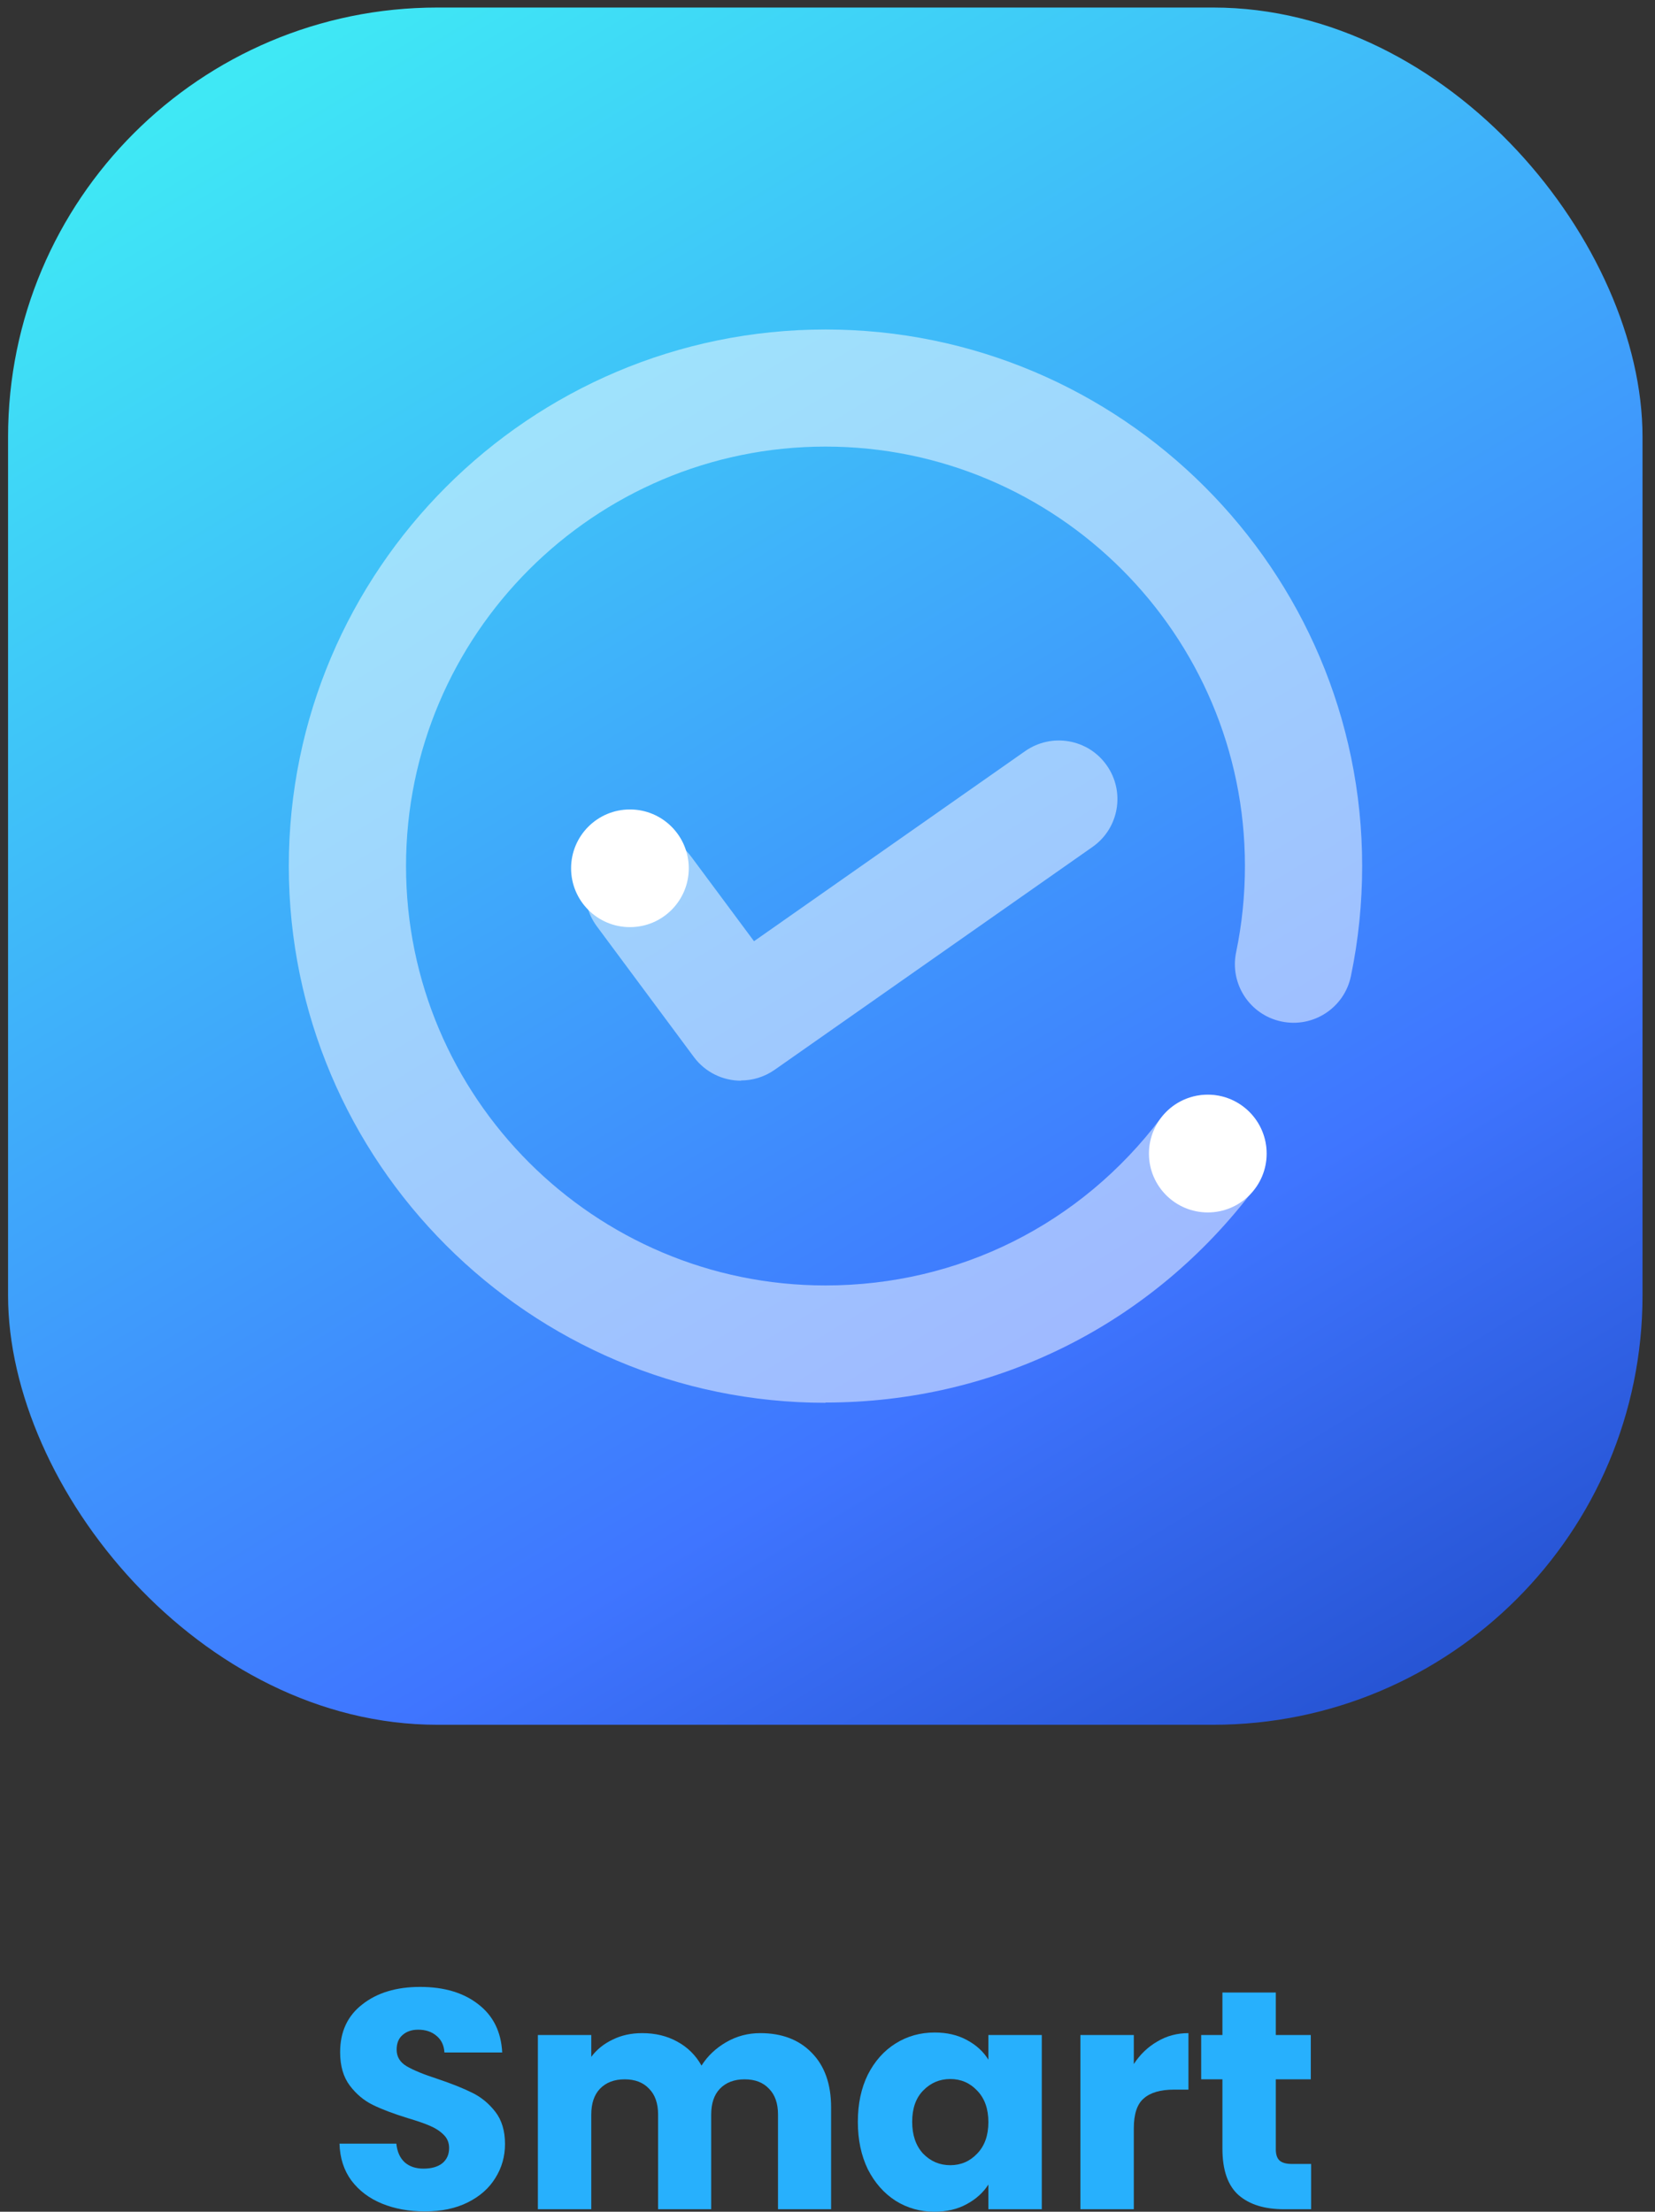
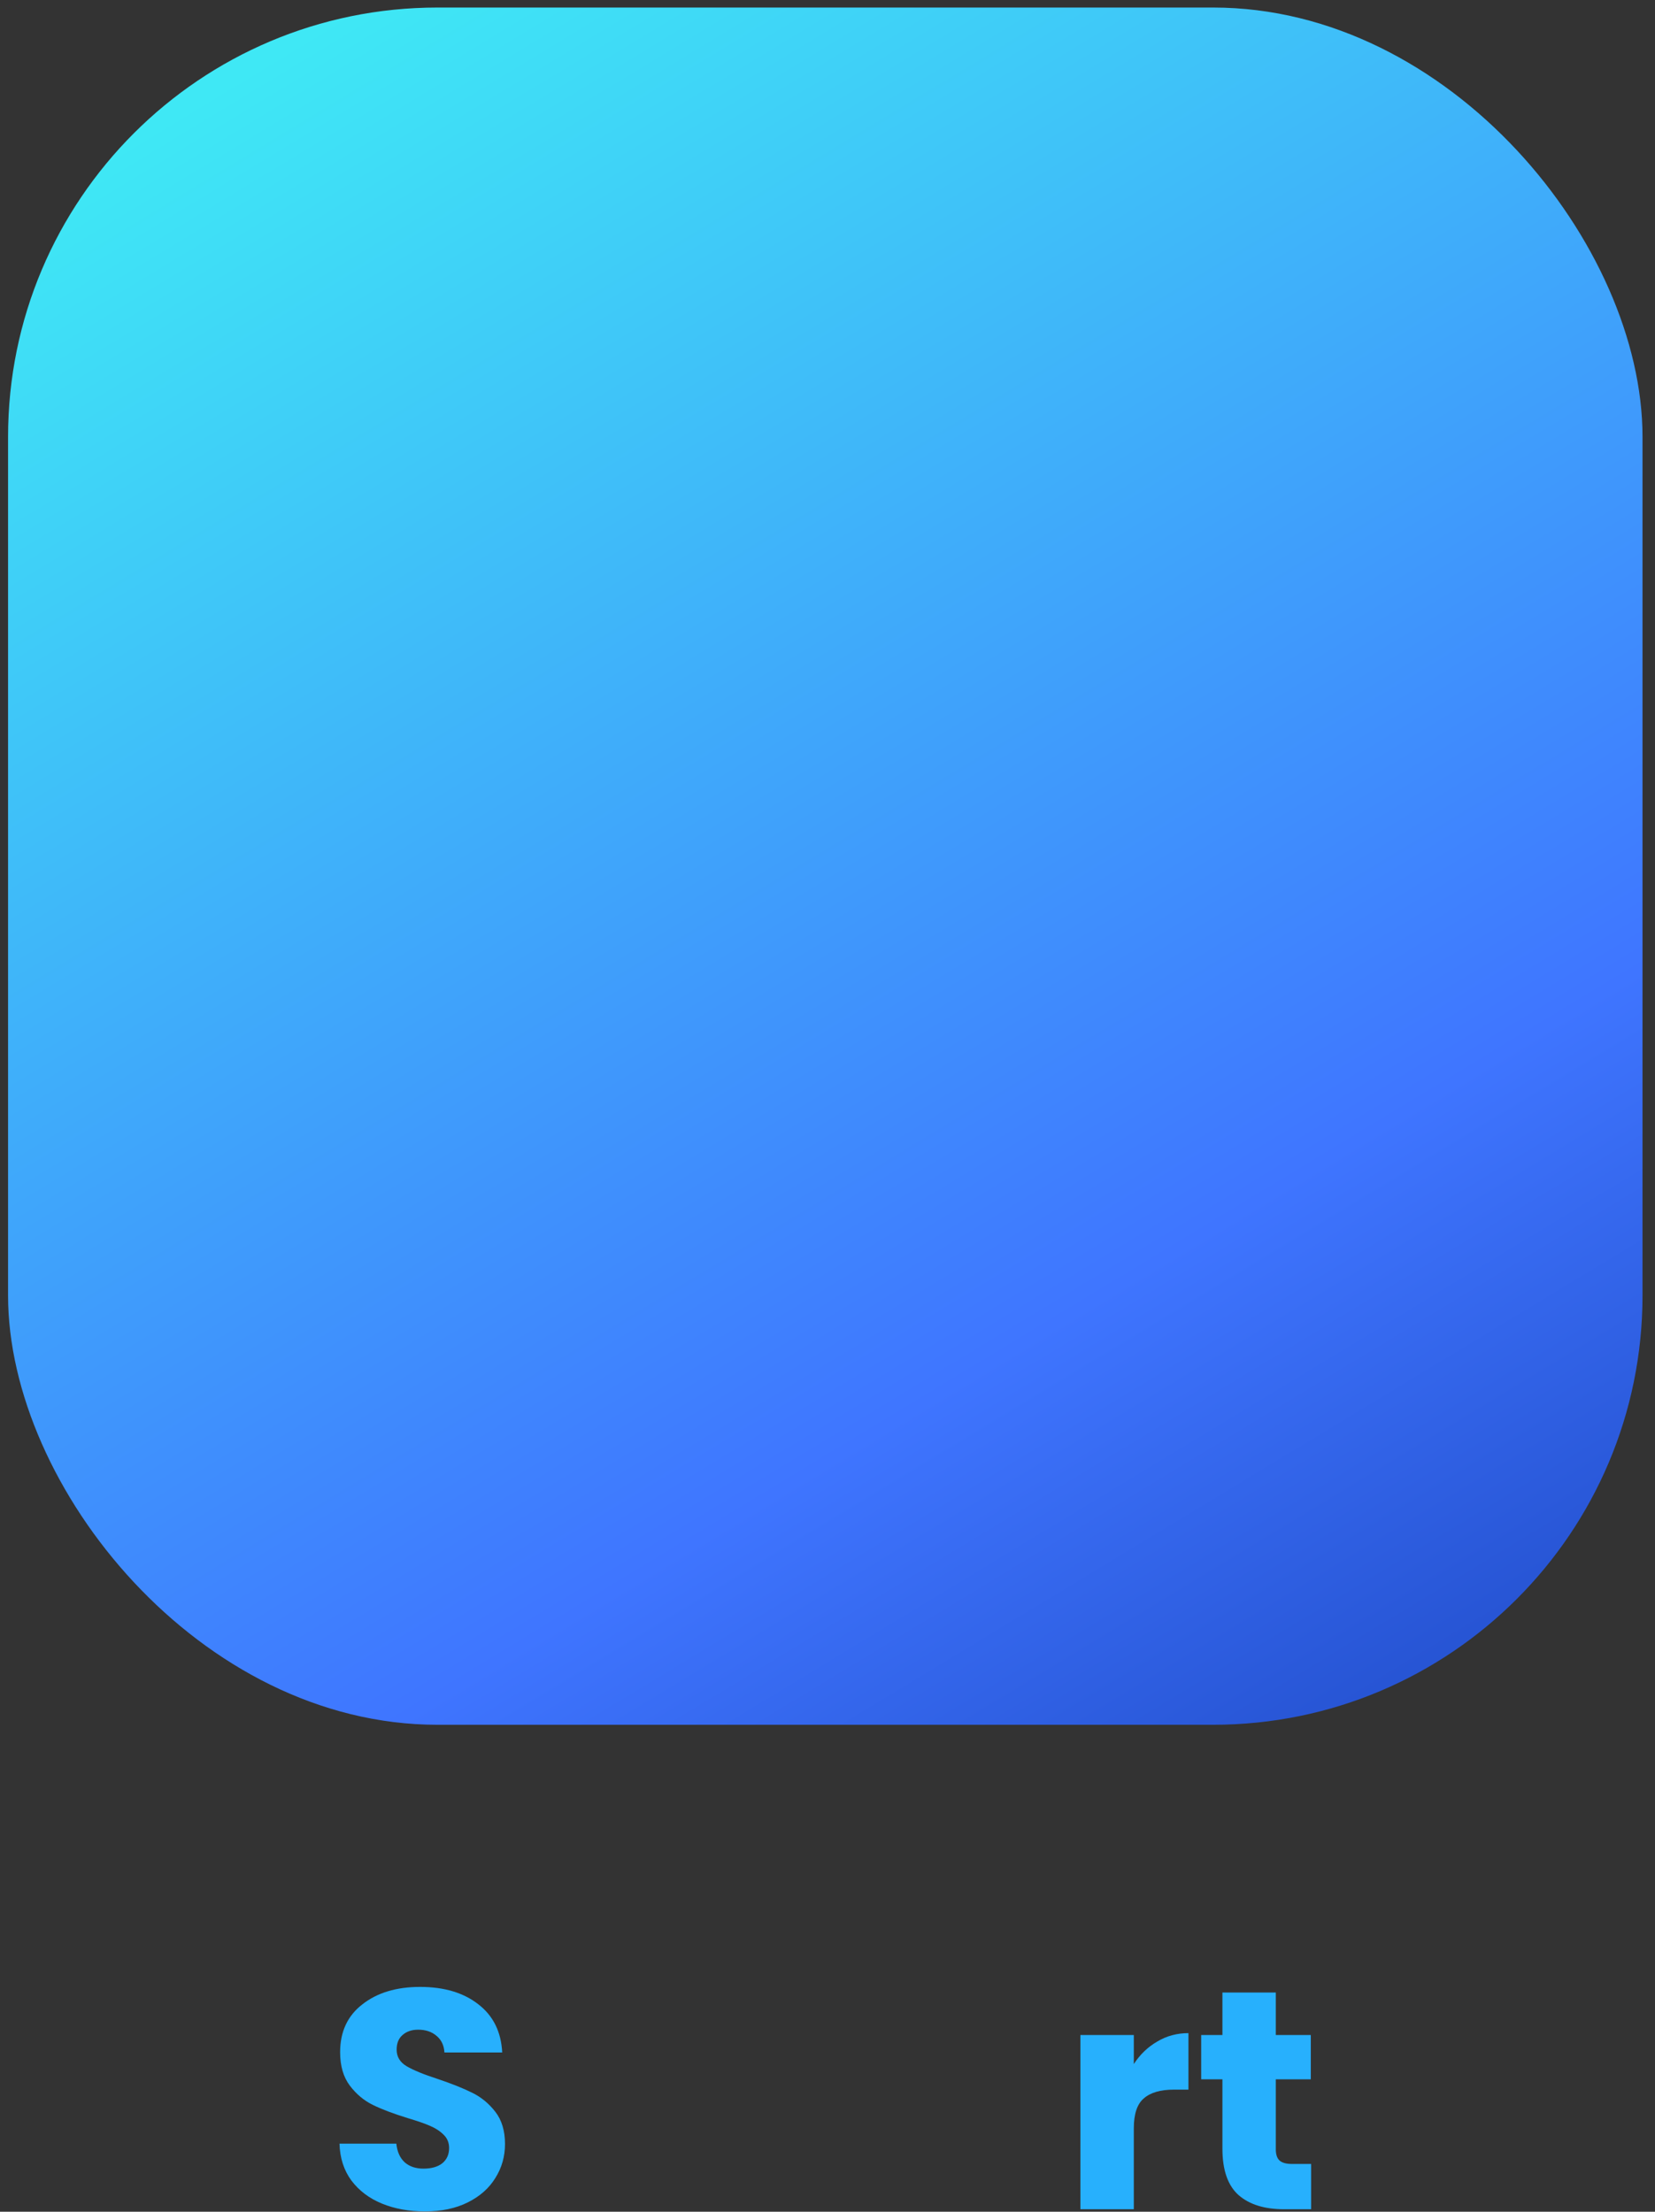
<svg xmlns="http://www.w3.org/2000/svg" width="101" height="135" viewBox="0 0 101 135" fill="none">
  <rect x="0" y="0" width="101" height="135" fill="#333333" stroke="none" />
  <rect x="0.492" y="0.46" width="99.746" height="104.818" rx="26.205" fill="url(#paint0_linear_1633_5988)" />
  <g clip-path="url(#clip0_1633_5988)">
    <path d="M73.709 74.005C75.692 74.005 77.3 72.397 77.3 70.414C77.3 68.43 75.692 66.823 73.709 66.823C71.725 66.823 70.117 68.43 70.117 70.414C70.117 72.397 71.725 74.005 73.709 74.005Z" fill="white" />
    <path opacity="0.5" d="M45.221 65.964C44.127 65.964 43.046 65.463 42.345 64.519L36.429 56.549C35.248 54.961 35.584 52.721 37.166 51.541C38.754 50.361 40.993 50.697 42.173 52.278L46.015 57.45L62.563 45.846C64.18 44.716 66.412 45.102 67.543 46.719C68.68 48.336 68.287 50.568 66.67 51.698L47.275 65.299C46.652 65.735 45.929 65.95 45.221 65.95V65.964Z" fill="white" />
-     <path d="M38.443 56.591C40.426 56.591 42.034 54.983 42.034 53C42.034 51.016 40.426 49.408 38.443 49.408C36.459 49.408 34.852 51.016 34.852 53C34.852 54.983 36.459 56.591 38.443 56.591Z" fill="white" />
    <path opacity="0.5" d="M50.377 85.624C32.32 85.624 17.625 70.929 17.625 52.864C17.625 34.8 32.32 20.112 50.377 20.112C68.434 20.112 83.129 34.807 83.129 52.864C83.129 55.125 82.9 57.386 82.442 59.582C82.042 61.514 80.146 62.758 78.207 62.351C76.275 61.95 75.031 60.054 75.439 58.115C75.796 56.398 75.975 54.631 75.975 52.857C75.975 38.742 64.493 27.259 50.377 27.259C36.262 27.259 24.779 38.749 24.779 52.864C24.779 66.98 36.262 78.462 50.377 78.462C58.497 78.462 65.959 74.735 70.846 68.239C72.033 66.658 74.279 66.343 75.853 67.53C77.434 68.718 77.749 70.965 76.562 72.538C70.309 80.844 60.765 85.609 50.377 85.609V85.624Z" fill="white" />
  </g>
  <path d="M25.941 134.981C24.962 134.981 24.086 134.822 23.311 134.504C22.536 134.187 21.913 133.717 21.443 133.094C20.986 132.472 20.744 131.722 20.719 130.845H24.187C24.238 131.341 24.41 131.722 24.702 131.989C24.994 132.243 25.375 132.37 25.845 132.37C26.328 132.37 26.709 132.262 26.989 132.046C27.268 131.817 27.408 131.506 27.408 131.112C27.408 130.782 27.294 130.509 27.065 130.293C26.849 130.077 26.576 129.899 26.245 129.759C25.928 129.619 25.471 129.461 24.873 129.283C24.009 129.016 23.304 128.749 22.758 128.482C22.212 128.215 21.741 127.822 21.348 127.301C20.954 126.78 20.757 126.1 20.757 125.261C20.757 124.016 21.208 123.044 22.11 122.346C23.012 121.634 24.187 121.278 25.636 121.278C27.11 121.278 28.297 121.634 29.2 122.346C30.102 123.044 30.584 124.023 30.648 125.28H27.122C27.097 124.848 26.938 124.512 26.646 124.27C26.354 124.016 25.979 123.889 25.521 123.889C25.128 123.889 24.81 123.997 24.568 124.213C24.327 124.417 24.206 124.715 24.206 125.109C24.206 125.541 24.41 125.878 24.816 126.119C25.223 126.36 25.858 126.621 26.722 126.9C27.586 127.193 28.285 127.472 28.818 127.739C29.365 128.006 29.835 128.393 30.229 128.901C30.622 129.41 30.819 130.064 30.819 130.864C30.819 131.627 30.622 132.319 30.229 132.942C29.848 133.564 29.288 134.06 28.552 134.428C27.815 134.797 26.944 134.981 25.941 134.981Z" fill="#27B0FD" />
-   <path d="M46.394 124.099C47.715 124.099 48.764 124.499 49.539 125.3C50.327 126.1 50.72 127.212 50.72 128.635V134.848H47.48V129.073C47.48 128.387 47.296 127.86 46.928 127.491C46.572 127.11 46.077 126.919 45.441 126.919C44.806 126.919 44.304 127.11 43.936 127.491C43.58 127.86 43.402 128.387 43.402 129.073V134.848H40.162V129.073C40.162 128.387 39.978 127.86 39.61 127.491C39.254 127.11 38.758 126.919 38.123 126.919C37.488 126.919 36.986 127.11 36.617 127.491C36.262 127.86 36.084 128.387 36.084 129.073V134.848H32.825V124.213H36.084V125.547C36.414 125.103 36.846 124.753 37.38 124.499C37.913 124.232 38.517 124.099 39.19 124.099C39.991 124.099 40.702 124.27 41.325 124.613C41.96 124.956 42.456 125.446 42.811 126.081C43.18 125.496 43.682 125.02 44.317 124.652C44.952 124.283 45.645 124.099 46.394 124.099Z" fill="#27B0FD" />
-   <path d="M52.352 129.511C52.352 128.419 52.555 127.459 52.961 126.634C53.381 125.808 53.946 125.172 54.658 124.728C55.369 124.283 56.163 124.061 57.04 124.061C57.789 124.061 58.444 124.213 59.003 124.518C59.575 124.823 60.013 125.223 60.318 125.719V124.213H63.577V134.848H60.318V133.342C60 133.837 59.555 134.238 58.984 134.543C58.425 134.848 57.77 135 57.021 135C56.157 135 55.369 134.778 54.658 134.333C53.946 133.876 53.381 133.234 52.961 132.408C52.555 131.57 52.352 130.604 52.352 129.511ZM60.318 129.53C60.318 128.717 60.089 128.076 59.632 127.606C59.187 127.135 58.641 126.9 57.993 126.9C57.345 126.9 56.792 127.135 56.335 127.606C55.89 128.063 55.668 128.698 55.668 129.511C55.668 130.324 55.89 130.972 56.335 131.455C56.792 131.925 57.345 132.16 57.993 132.16C58.641 132.16 59.187 131.925 59.632 131.455C60.089 130.985 60.318 130.344 60.318 129.53Z" fill="#27B0FD" />
  <path d="M69.193 125.986C69.574 125.401 70.051 124.944 70.623 124.613C71.194 124.27 71.83 124.099 72.528 124.099V127.548H71.633C70.82 127.548 70.21 127.726 69.803 128.082C69.397 128.425 69.193 129.035 69.193 129.912V134.848H65.934V124.213H69.193V125.986Z" fill="#27B0FD" />
  <path d="M80.013 132.084V134.848H78.355C77.173 134.848 76.252 134.562 75.592 133.99C74.931 133.405 74.601 132.459 74.601 131.15V126.919H73.305V124.213H74.601V121.621H77.859V124.213H79.994V126.919H77.859V131.188C77.859 131.506 77.936 131.735 78.088 131.875C78.241 132.014 78.495 132.084 78.85 132.084H80.013Z" fill="#27B0FD" />
  <defs>
    <linearGradient id="paint0_linear_1633_5988" x1="178.685" y1="117.869" x2="67.066" y2="-66.408" gradientUnits="userSpaceOnUse">
      <stop offset="0.062" stop-color="#00208F" />
      <stop offset="0.422" stop-color="#3F75FF" />
      <stop offset="0.844" stop-color="#3FE8F5" />
    </linearGradient>
    <clipPath id="clip0_1633_5988">
-       <rect width="65.511" height="65.511" fill="white" transform="translate(17.625 20.112)" />
-     </clipPath>
+       </clipPath>
  </defs>
</svg>